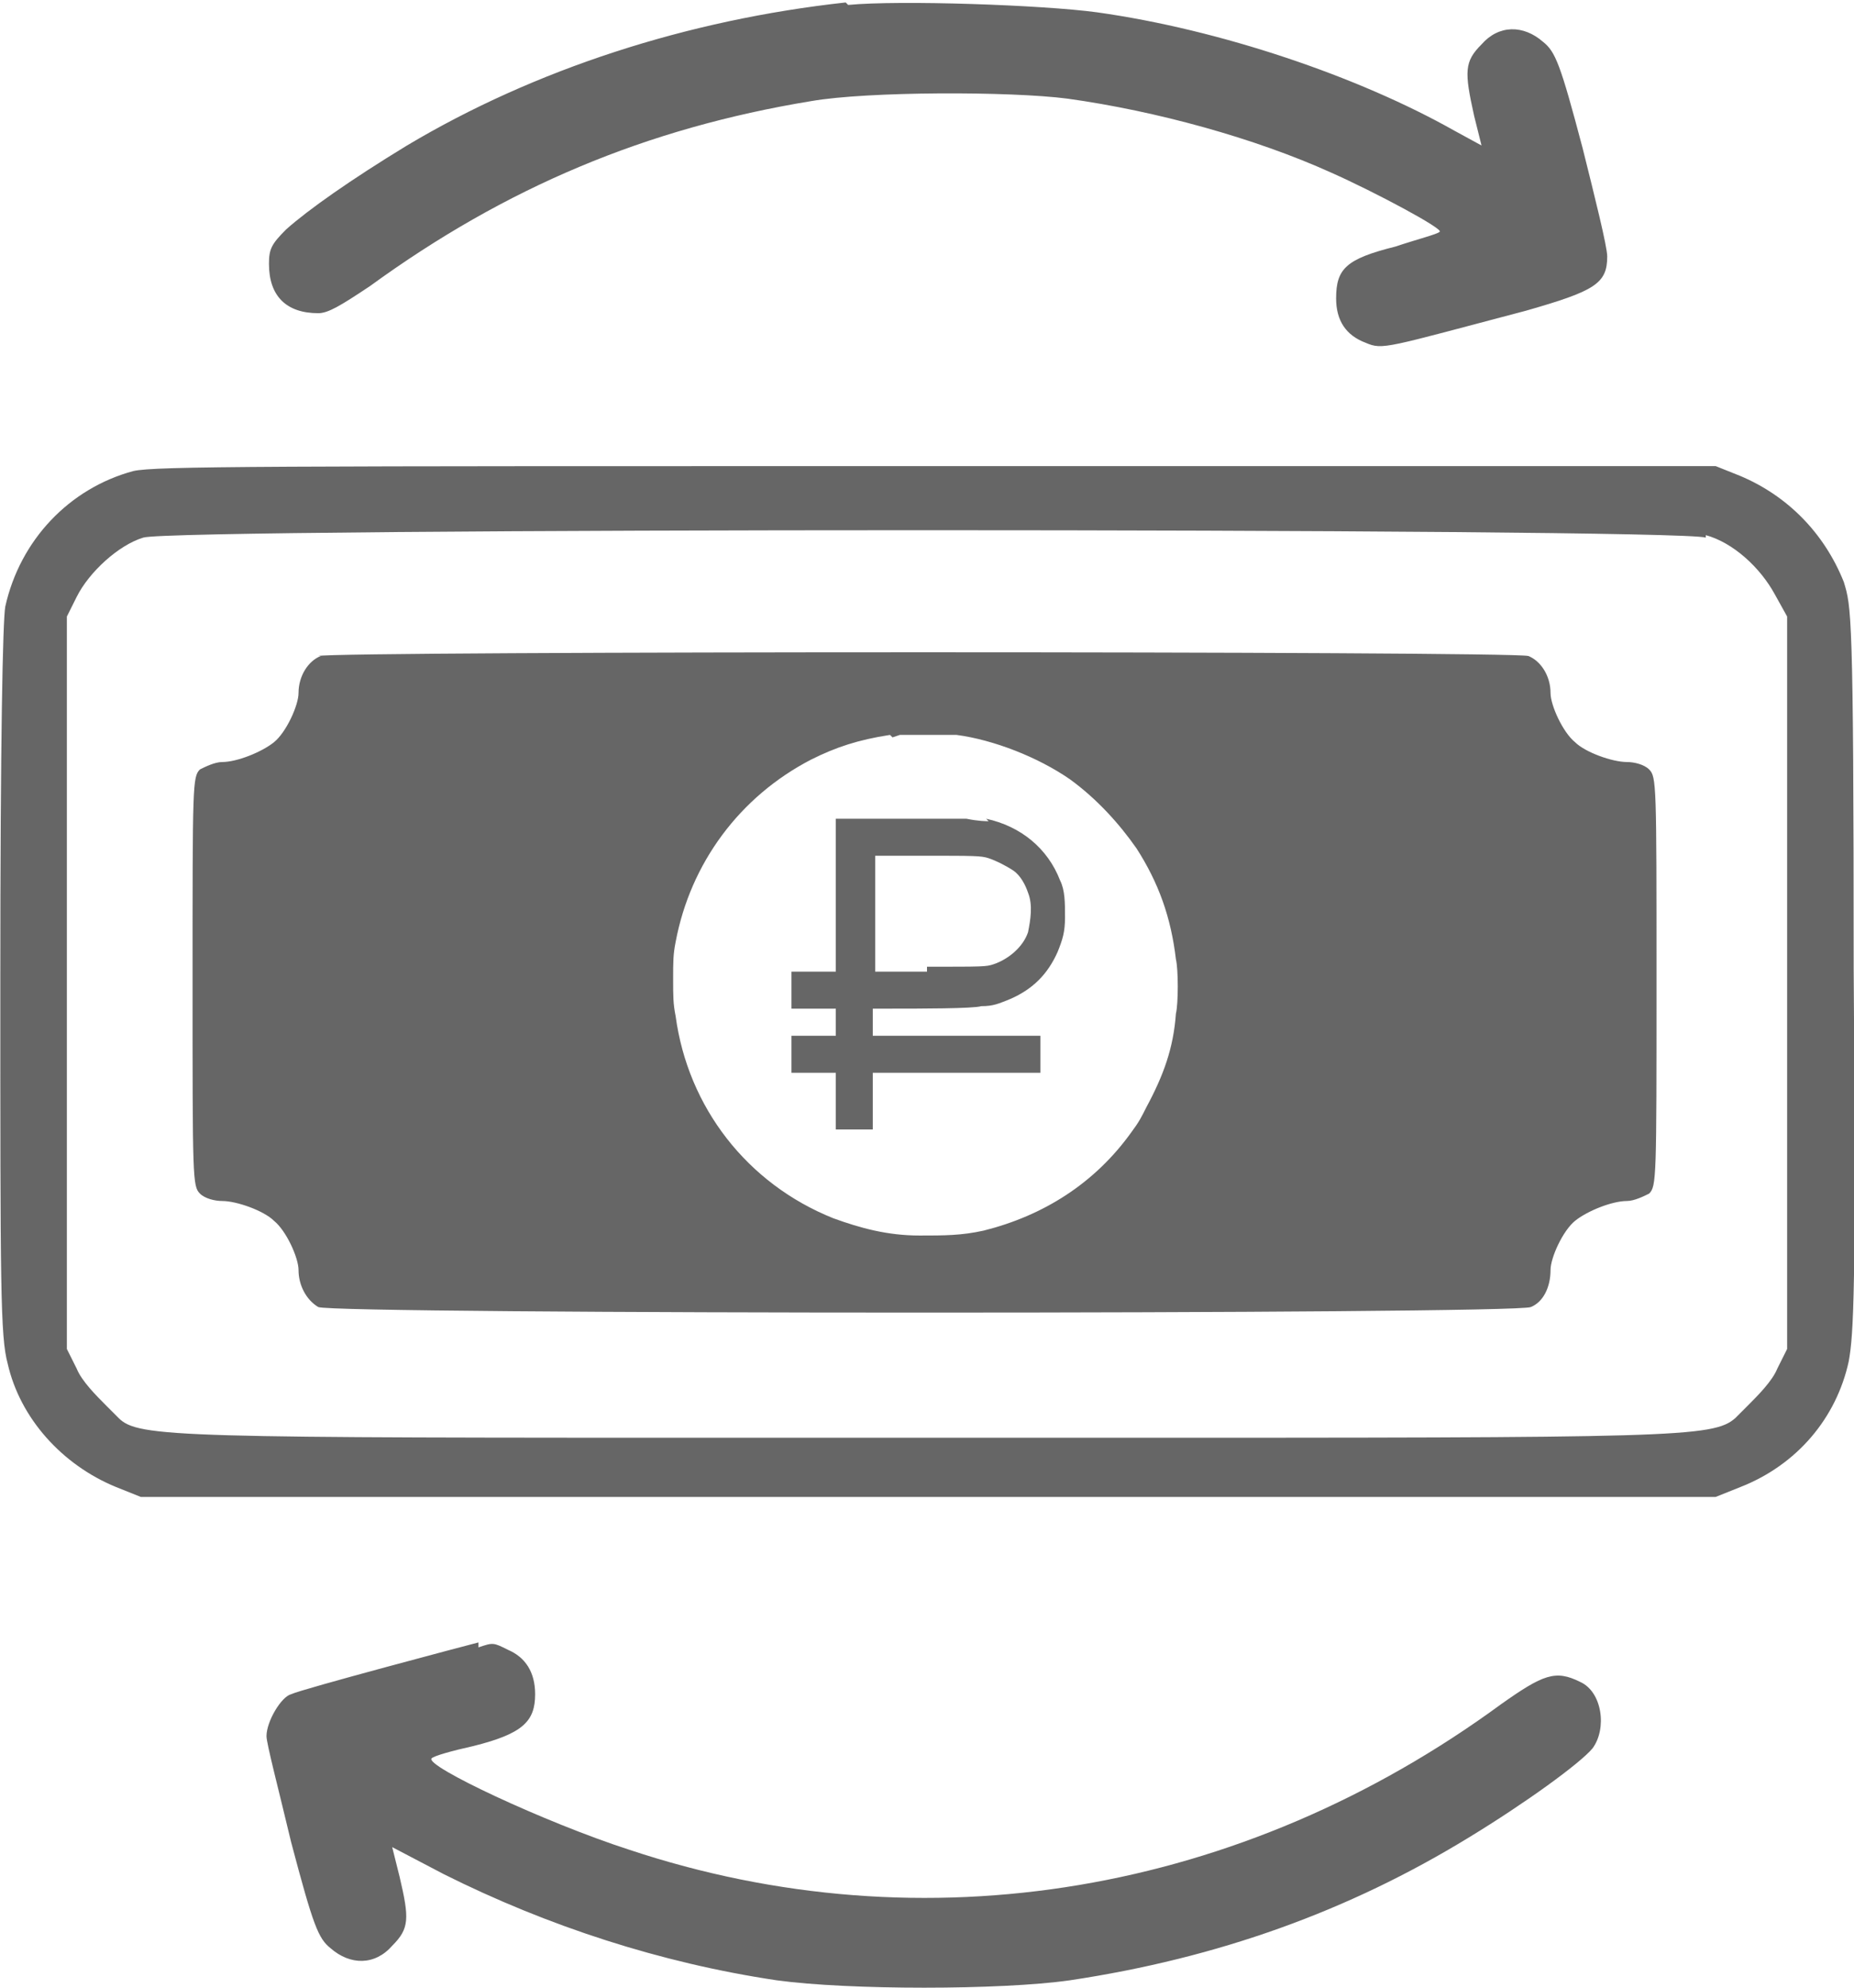
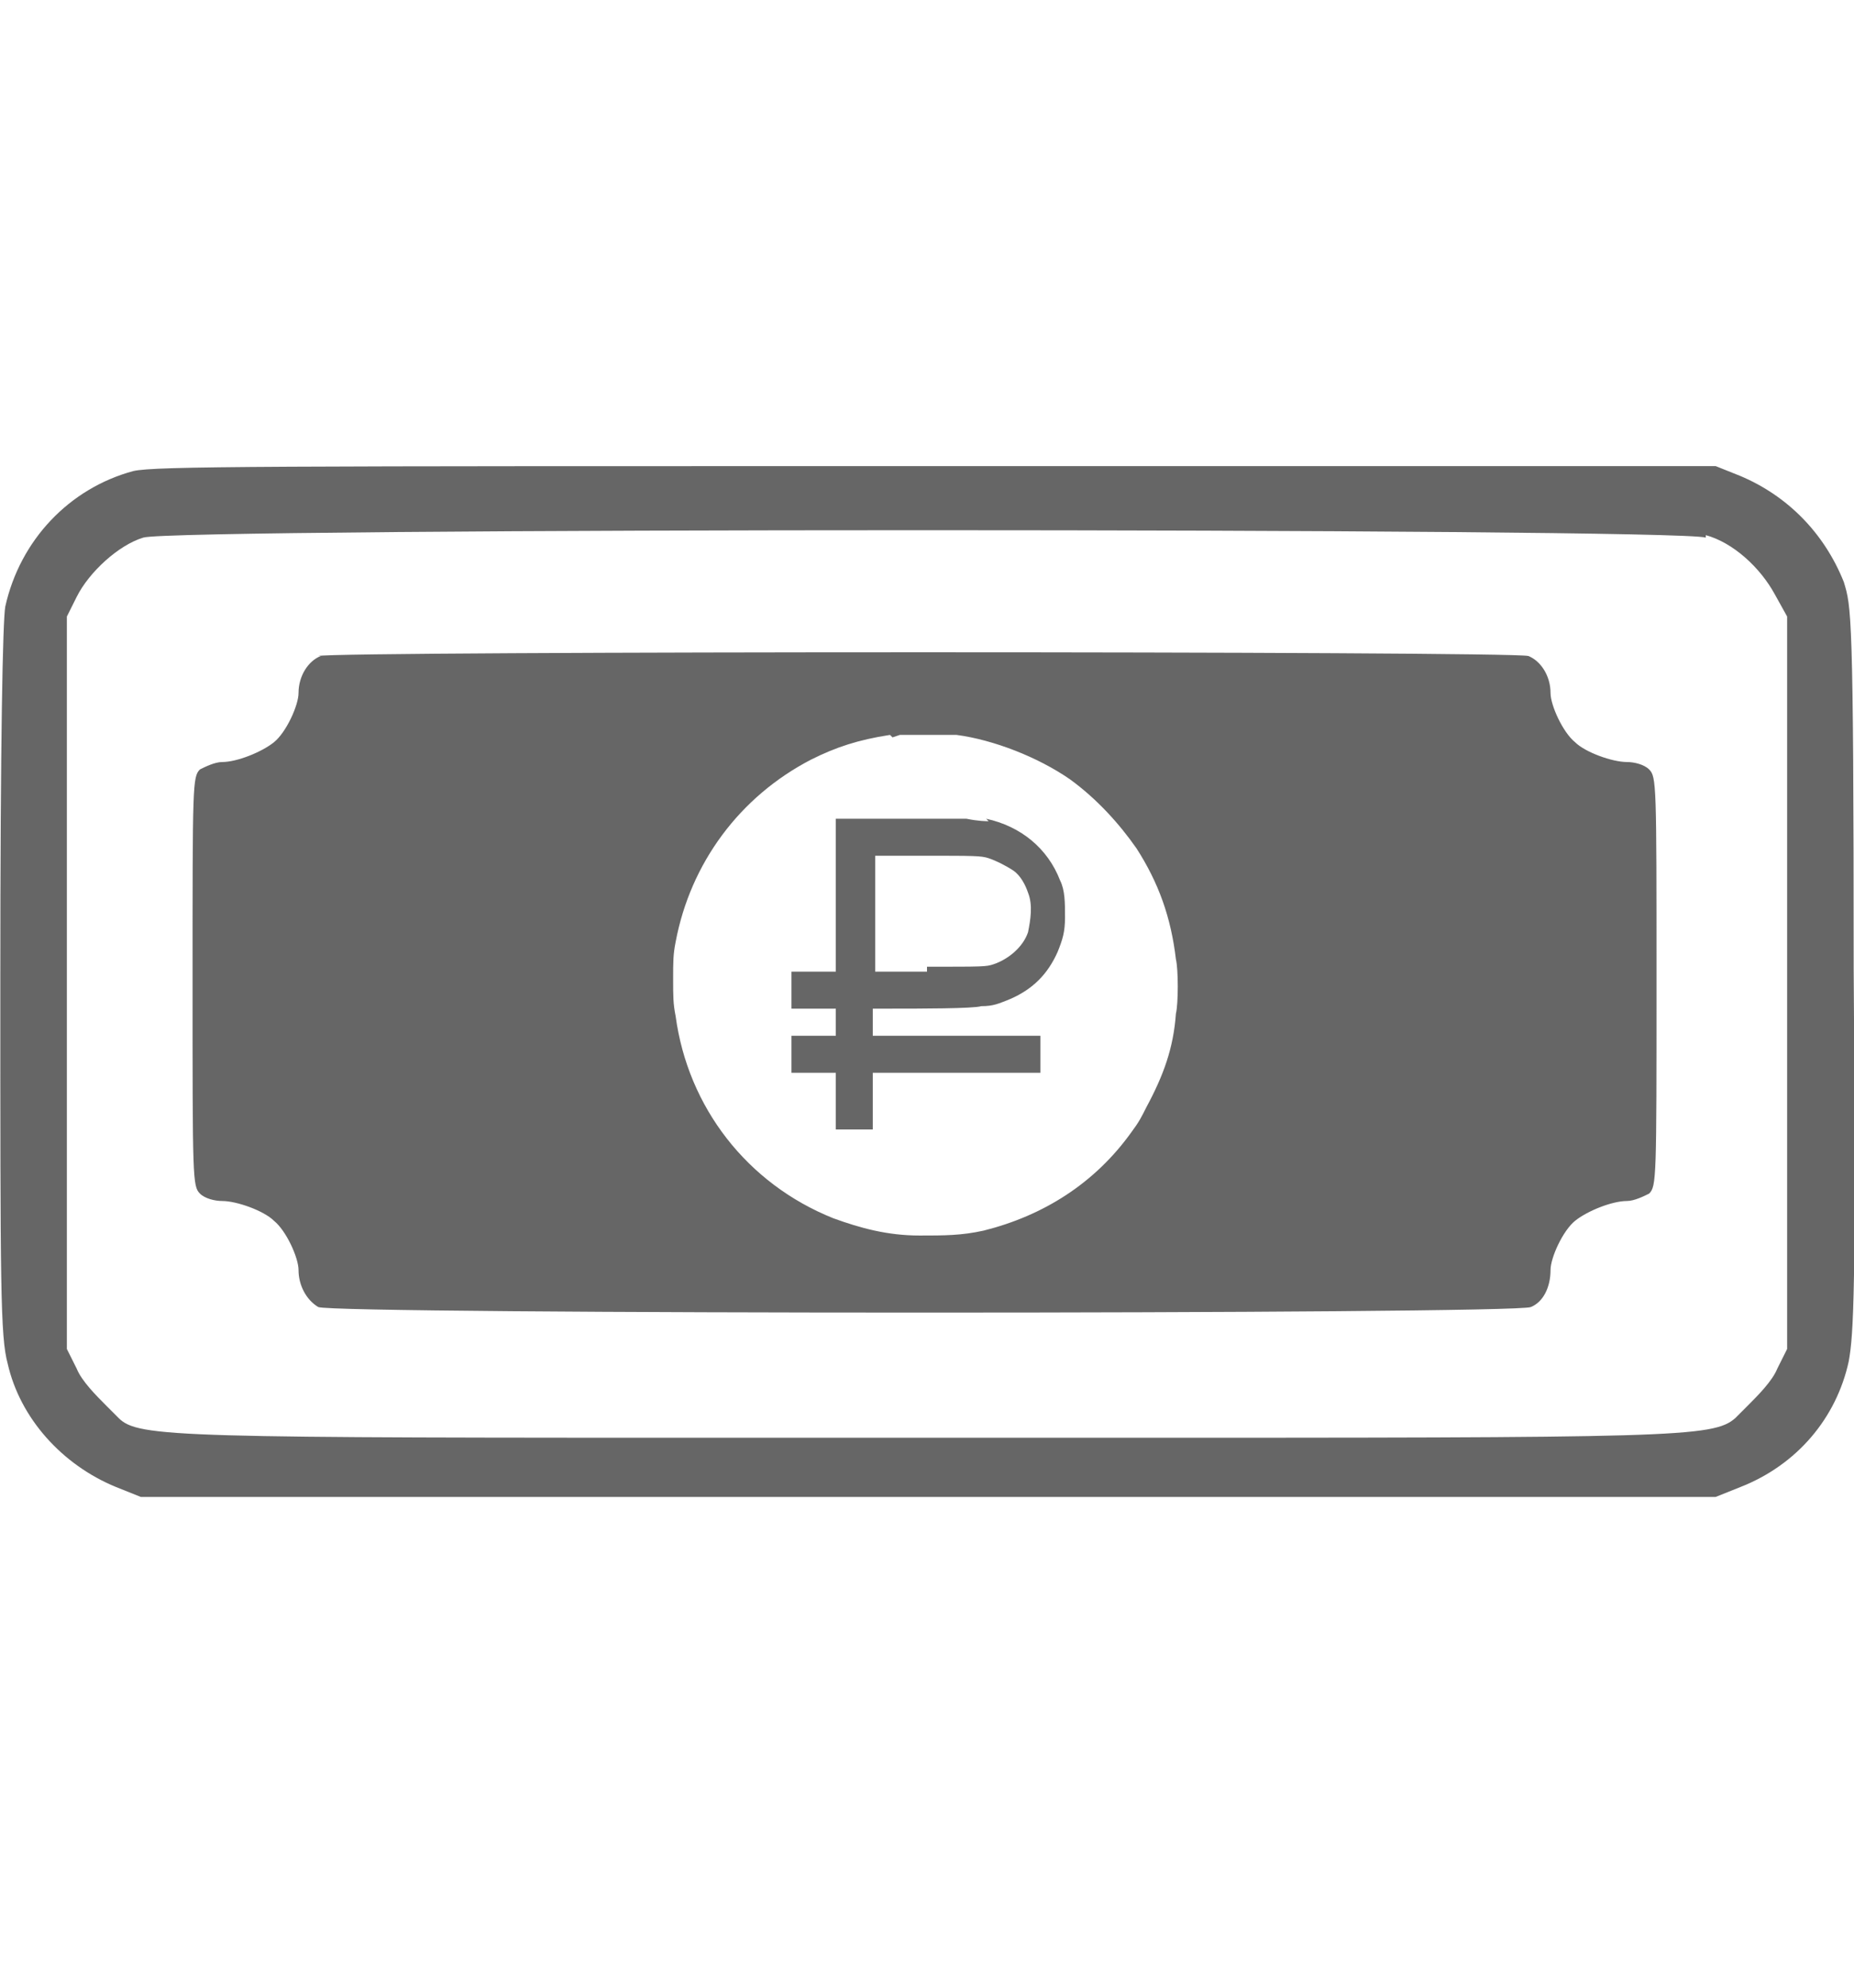
<svg xmlns="http://www.w3.org/2000/svg" xml:space="preserve" width="12.347mm" height="13.229mm" style="shape-rendering:geometricPrecision; text-rendering:geometricPrecision; image-rendering:optimizeQuality; fill-rule:evenodd; clip-rule:evenodd" viewBox="0 0 7.52 8.06">
  <defs>
    <style type="text/css">  .fil0 {fill:#666666}  </style>
  </defs>
  <g id="Слой_x0020_1">
    <g id="_2014466304544">
-       <path class="fil0" d="M3.43 0.01c-0.64,0.07 -1.26,0.27 -1.78,0.58 -0.23,0.14 -0.4,0.26 -0.49,0.34 -0.06,0.06 -0.07,0.08 -0.07,0.14 0,0.13 0.07,0.2 0.2,0.2 0.04,0 0.09,-0.03 0.21,-0.11 0.55,-0.4 1.12,-0.64 1.79,-0.75 0.23,-0.04 0.81,-0.04 1.04,-0.01 0.36,0.05 0.76,0.16 1.07,0.3 0.18,0.08 0.46,0.23 0.44,0.24 -0.01,0.01 -0.09,0.03 -0.18,0.06 -0.2,0.05 -0.24,0.09 -0.24,0.21 0,0.09 0.04,0.15 0.12,0.18 0.07,0.03 0.08,0.02 0.65,-0.13 0.28,-0.08 0.33,-0.11 0.33,-0.22 -0,-0.04 -0.05,-0.24 -0.1,-0.44 -0.09,-0.34 -0.11,-0.39 -0.16,-0.43 -0.08,-0.07 -0.18,-0.07 -0.25,0.01 -0.07,0.07 -0.07,0.11 -0.03,0.29l0.03 0.12 -0.11 -0.06c-0.39,-0.22 -0.95,-0.41 -1.45,-0.48 -0.22,-0.03 -0.8,-0.05 -1.01,-0.03zm-1.49 6.65c-0.04,0.01 -0.72,0.19 -0.76,0.21 -0.04,0.01 -0.1,0.11 -0.1,0.17 0,0.03 0.05,0.22 0.1,0.43 0.09,0.34 0.11,0.39 0.16,0.43 0.08,0.07 0.18,0.07 0.25,-0.01 0.07,-0.07 0.07,-0.11 0.03,-0.28l-0.03 -0.12 0.21 0.11c0.42,0.21 0.88,0.36 1.35,0.43 0.29,0.04 0.91,0.04 1.19,0 0.6,-0.09 1.13,-0.28 1.62,-0.58 0.23,-0.14 0.45,-0.3 0.5,-0.36 0.06,-0.08 0.04,-0.23 -0.05,-0.27 -0.1,-0.05 -0.15,-0.03 -0.32,0.09 -1.05,0.77 -2.34,0.99 -3.54,0.59 -0.34,-0.11 -0.83,-0.34 -0.8,-0.37 0.01,-0.01 0.08,-0.03 0.17,-0.05 0.2,-0.05 0.25,-0.1 0.25,-0.21 0,-0.09 -0.04,-0.15 -0.11,-0.18 -0.06,-0.03 -0.06,-0.03 -0.12,-0.01z" />
      <path class="fil0" d="M0.54 1.91c-0.26,0.07 -0.46,0.28 -0.52,0.55 -0.01,0.06 -0.02,0.53 -0.02,1.52 0,1.24 0,1.44 0.03,1.55 0.05,0.22 0.22,0.41 0.44,0.5l0.1 0.04 6.39 0 0.1 -0.04c0.23,-0.09 0.39,-0.28 0.44,-0.51 0.02,-0.11 0.03,-0.29 0.02,-1.59 -0,-1.46 -0.01,-1.47 -0.04,-1.57 -0.08,-0.2 -0.23,-0.35 -0.42,-0.43l-0.1 -0.04 -3.16 -0c-2.74,-0 -3.17,0 -3.26,0.02zm6.38 0.26c0.11,0.03 0.22,0.13 0.28,0.24l0.05 0.09 0 2.97 -0.04 0.08c-0.02,0.05 -0.08,0.11 -0.12,0.15 -0.01,0.01 -0.02,0.02 -0.03,0.03 -0.01,0.01 -0.01,0.01 -0.02,0.02 -0.09,0.08 -0.25,0.08 -2.61,0.08l-0.01 0 -0 0c-0.2,-0 -0.43,-0 -0.66,-0 -0.24,0 -0.46,0 -0.66,0l-0 0 -0.01 0c-2.37,0 -2.53,0 -2.61,-0.08 -0.01,-0.01 -0.01,-0.01 -0.02,-0.02 -0.01,-0.01 -0.02,-0.02 -0.03,-0.03 -0.04,-0.04 -0.1,-0.1 -0.12,-0.15l-0.04 -0.08 0 -2.97 0.04 -0.08c0.05,-0.1 0.17,-0.21 0.27,-0.24 0.11,-0.04 6.21,-0.04 6.34,-0zm-5.62 0.49c-0.05,0.02 -0.09,0.08 -0.09,0.15 0,0.05 -0.05,0.16 -0.1,0.2 -0.05,0.04 -0.15,0.08 -0.21,0.08 -0.03,0 -0.07,0.02 -0.09,0.03 -0.03,0.03 -0.03,0.06 -0.03,0.86 0,0.8 0,0.83 0.03,0.86 0.02,0.02 0.06,0.03 0.09,0.03 0.06,0 0.17,0.04 0.21,0.08 0.05,0.04 0.1,0.15 0.1,0.2 0,0.06 0.03,0.12 0.08,0.15 0.06,0.03 4.86,0.03 4.92,0 0.05,-0.02 0.08,-0.08 0.08,-0.15 0,-0.05 0.05,-0.16 0.1,-0.2 0.05,-0.04 0.15,-0.08 0.21,-0.08 0.03,0 0.07,-0.02 0.09,-0.03 0.03,-0.03 0.03,-0.06 0.03,-0.86 0,-0.8 -0,-0.83 -0.03,-0.86 -0.02,-0.02 -0.06,-0.03 -0.09,-0.03 -0.06,0 -0.17,-0.04 -0.21,-0.08 -0.05,-0.04 -0.1,-0.15 -0.1,-0.2 0,-0.07 -0.04,-0.13 -0.09,-0.15 -0.07,-0.02 -4.84,-0.02 -4.91,0zm2.31 0.32c-0.13,0.02 -0.22,0.05 -0.32,0.1 -0.29,0.15 -0.49,0.42 -0.55,0.74 -0.01,0.05 -0.01,0.08 -0.01,0.15 -0,0.07 0,0.1 0.01,0.15 0.05,0.37 0.29,0.68 0.64,0.82 0.11,0.04 0.22,0.07 0.35,0.07 0.1,0 0.17,-0 0.26,-0.02 0.24,-0.06 0.45,-0.19 0.6,-0.4 0.03,-0.04 0.04,-0.06 0.06,-0.1 0.07,-0.13 0.11,-0.24 0.12,-0.38 0.01,-0.04 0.01,-0.18 -0,-0.22 -0.02,-0.17 -0.07,-0.31 -0.16,-0.45 -0.07,-0.1 -0.16,-0.2 -0.27,-0.28 -0.13,-0.09 -0.31,-0.16 -0.46,-0.18 -0.01,-0 -0.07,-0 -0.13,-0l-0.1 -0 -0.03 0.01zm0.4 0.35c-0.01,-0 -0.04,-0 -0.09,-0.01 -0.04,-0 -0.17,-0 -0.3,-0l-0.23 -0 0 0.62 -0.18 0 0 0.15 0.18 0 0 0.11 -0.18 0 0 0.15 0.18 0 0 0.23 0.15 0 0 -0.23 0.68 0 0 -0.15 -0.68 0 0 -0.11 0.07 -0c0.12,-0 0.34,-0 0.37,-0.01 0.05,-0 0.07,-0.01 0.12,-0.03 0.09,-0.04 0.15,-0.1 0.19,-0.19 0.02,-0.05 0.03,-0.08 0.03,-0.14 0,-0.06 -0,-0.11 -0.02,-0.15 -0.05,-0.13 -0.16,-0.22 -0.3,-0.25zm-0.25 0.61l-0.21 0 0 -0.47 0.2 0c0.2,0 0.23,0 0.26,0.01 0.03,0.01 0.07,0.03 0.1,0.05 0.03,0.02 0.05,0.06 0.06,0.09 0.02,0.05 0.01,0.11 -0,0.16 -0.02,0.06 -0.08,0.11 -0.14,0.13 -0.03,0.01 -0.04,0.01 -0.27,0.01z" />
    </g>
  </g>
</svg>